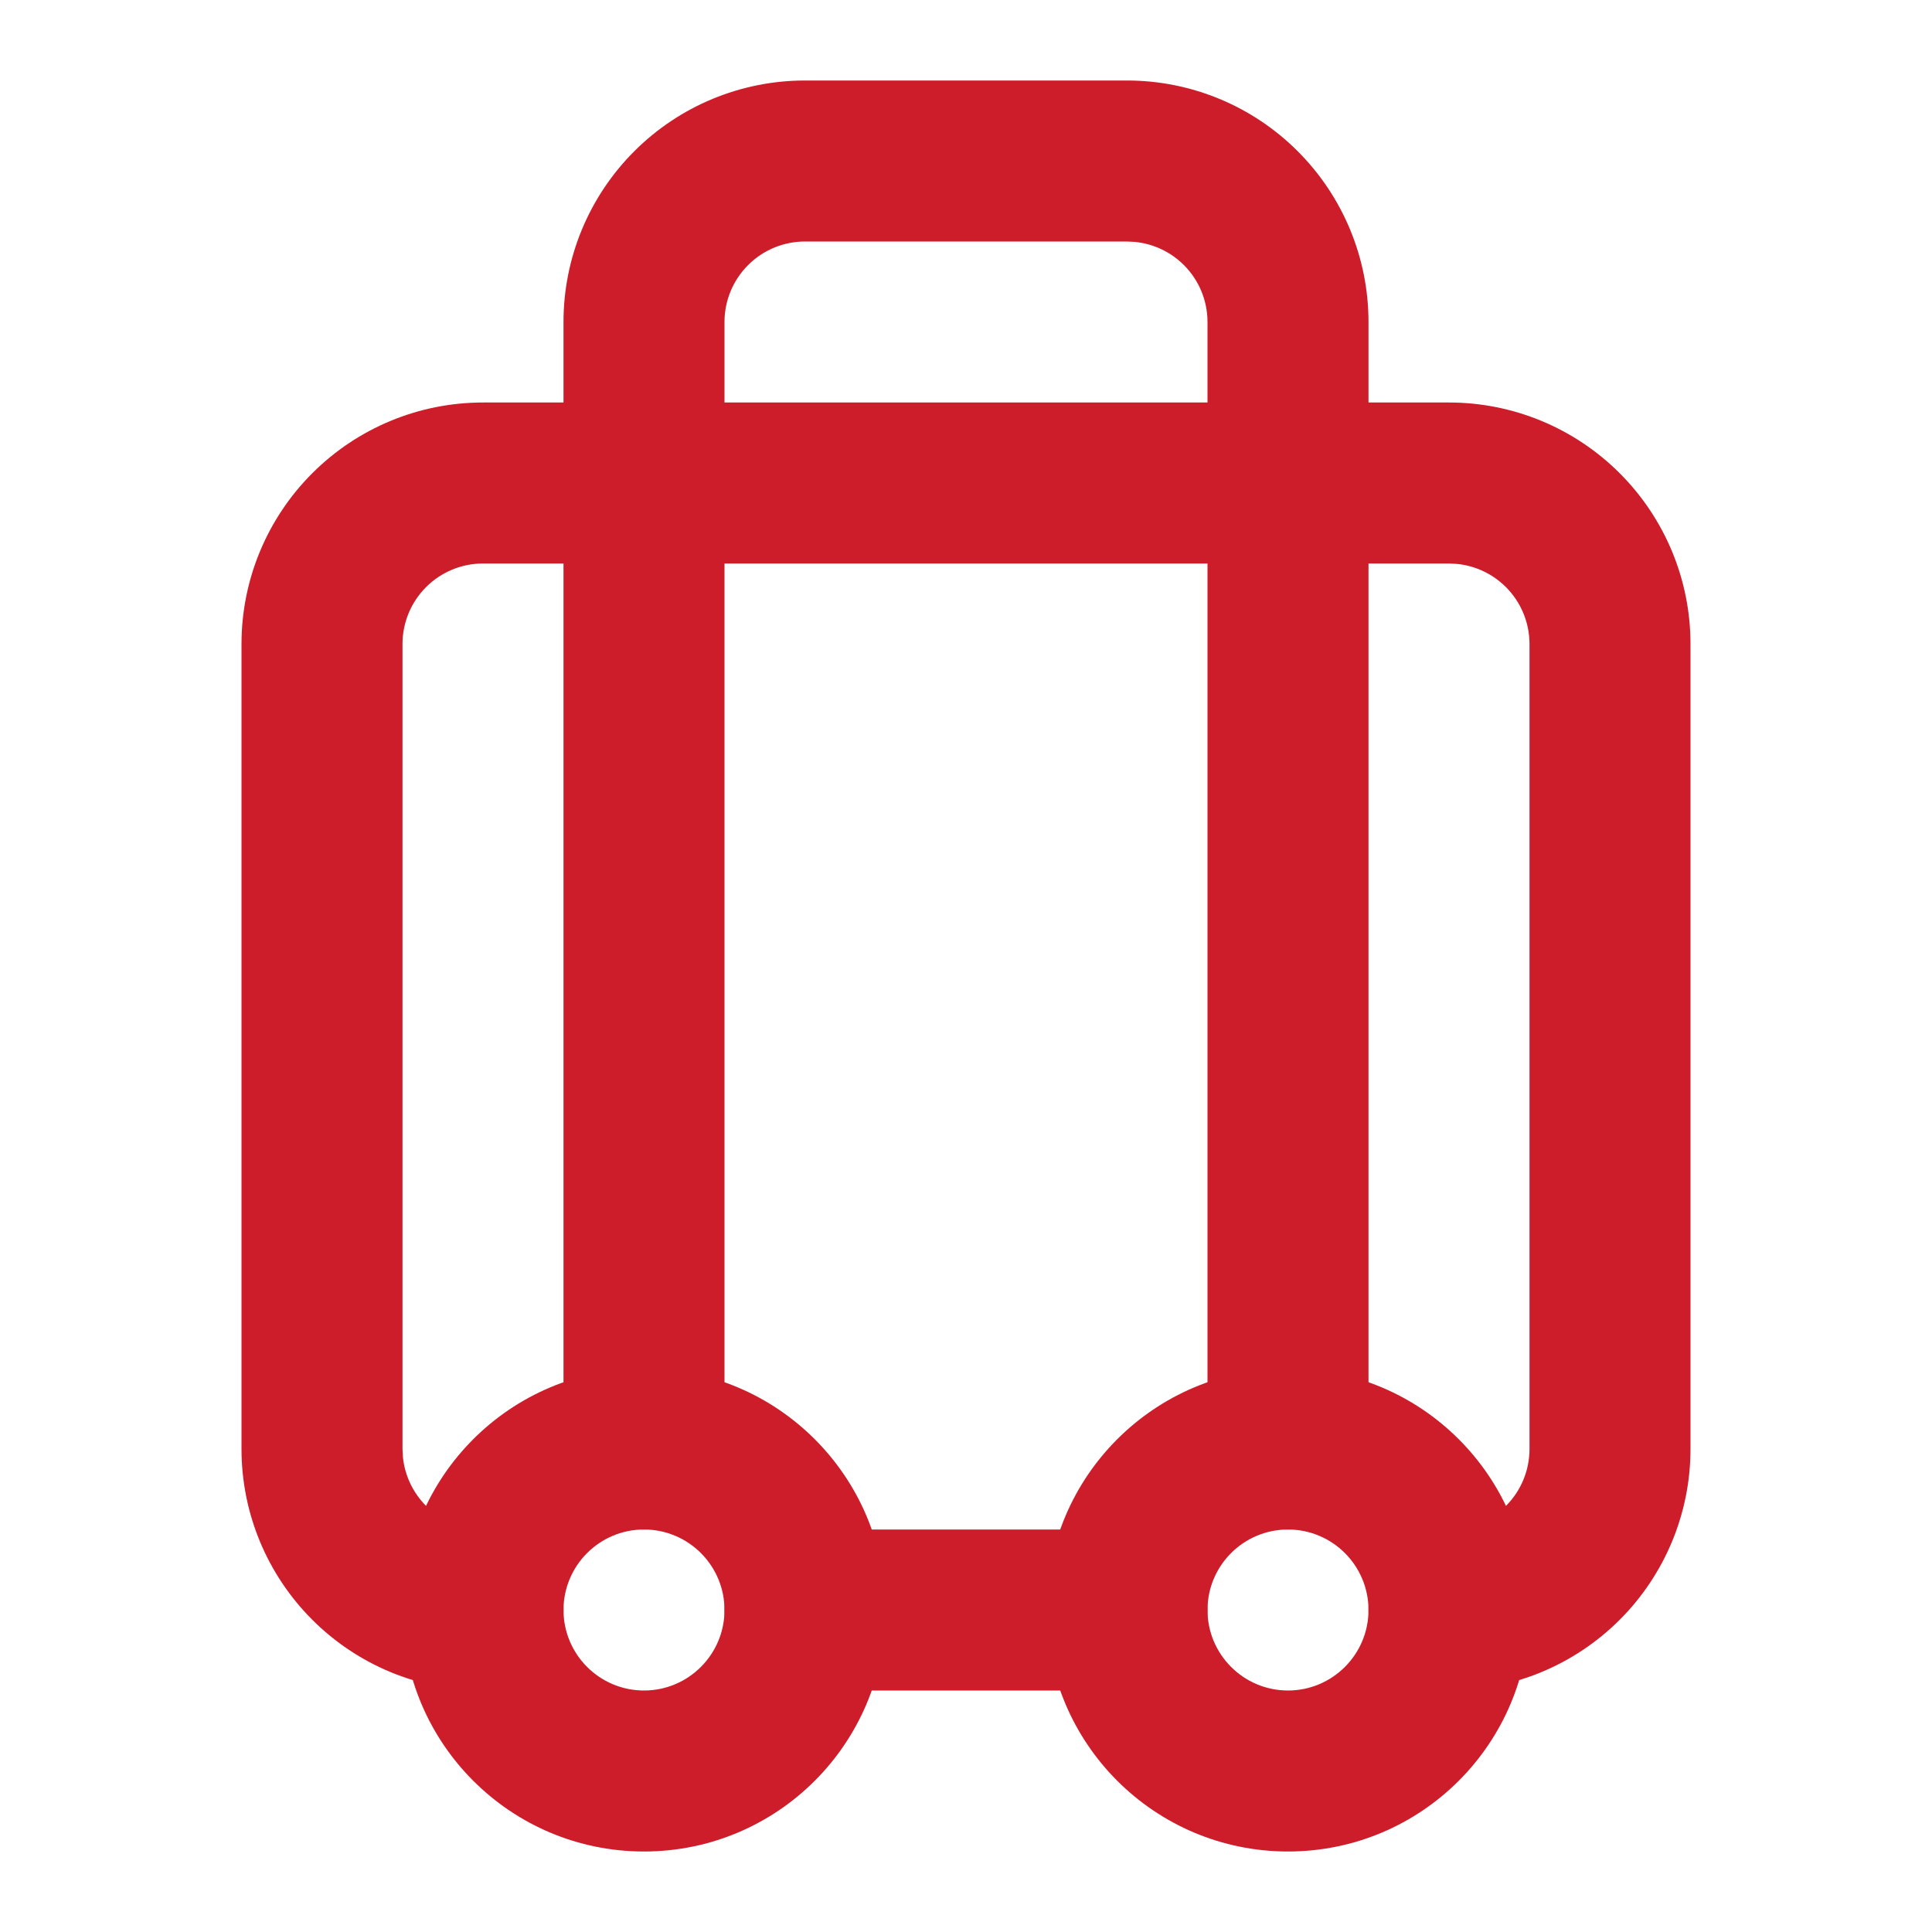
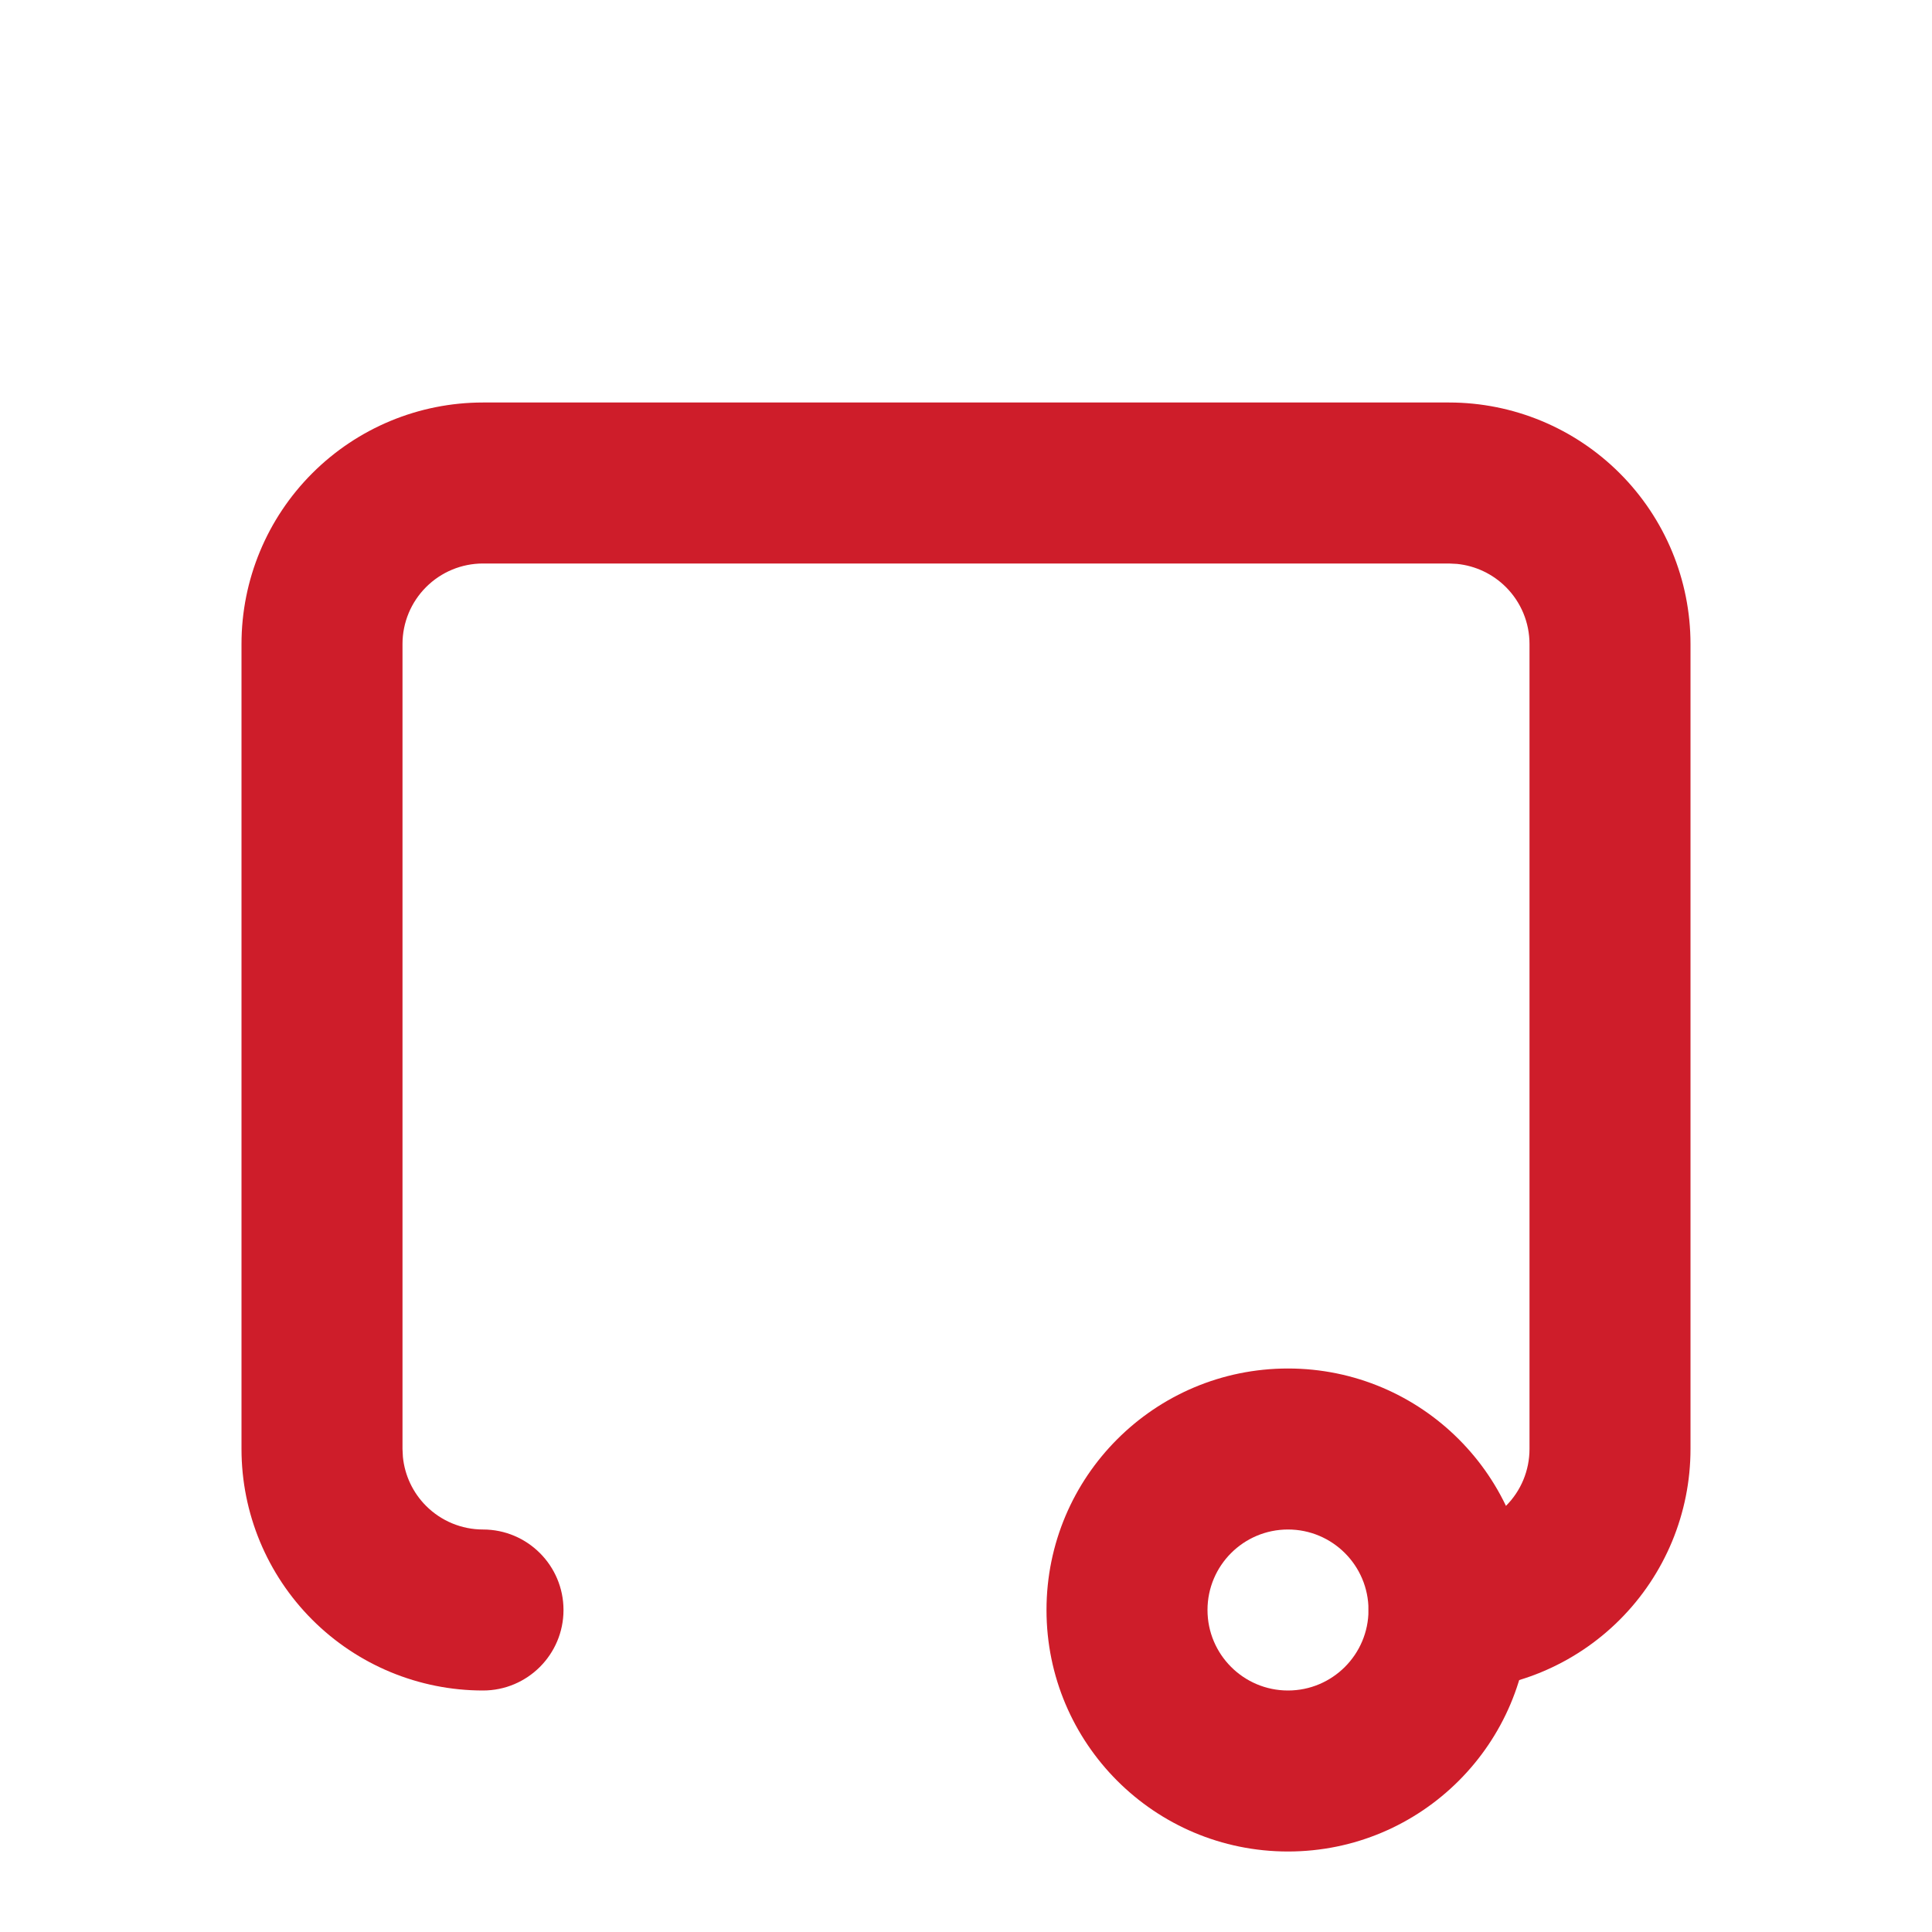
<svg xmlns="http://www.w3.org/2000/svg" width="24" height="24" viewBox="0 0 24 24" fill="none">
  <path d="M19 18V8C19 7.735 18.895 7.481 18.707 7.293C18.543 7.129 18.328 7.028 18.099 7.005L18 7H6C5.735 7 5.481 7.105 5.293 7.293C5.105 7.481 5 7.735 5 8V18L5.005 18.099C5.028 18.328 5.129 18.543 5.293 18.707C5.481 18.895 5.735 19 6 19C6.552 19 7 19.448 7 20C7 20.552 6.552 21 6 21C5.204 21 4.442 20.684 3.879 20.121C3.316 19.558 3 18.796 3 18V8C3 7.204 3.316 6.442 3.879 5.879C4.442 5.316 5.204 5 6 5H18C18.796 5 19.558 5.316 20.121 5.879C20.684 6.442 21 7.204 21 8V18C21 18.796 20.684 19.558 20.121 20.121C19.558 20.684 18.796 21 18 21C17.448 21 17 20.552 17 20C17 19.448 17.448 19 18 19C18.265 19 18.52 18.895 18.707 18.707C18.895 18.52 19 18.265 19 18Z" fill="#CE1D2A" />
-   <path d="M15 18V4C15 3.735 14.895 3.481 14.707 3.293C14.543 3.129 14.328 3.028 14.099 3.005L14 3H10C9.735 3 9.481 3.105 9.293 3.293C9.105 3.481 9 3.735 9 4V18C9 18.552 8.552 19 8 19C7.448 19 7 18.552 7 18V4C7 3.204 7.316 2.442 7.879 1.879C8.442 1.316 9.204 1 10 1H14C14.796 1 15.559 1.316 16.121 1.879C16.684 2.442 17 3.204 17 4V18C17 18.552 16.552 19 16 19C15.448 19 15 18.552 15 18Z" fill="#CE1D2A" />
-   <path d="M14 19C14.552 19 15 19.448 15 20C15 20.552 14.552 21 14 21H10C9.448 21 9 20.552 9 20C9 19.448 9.448 19 10 19H14Z" fill="#CE1D2A" />
  <path d="M17 20C17 19.448 16.552 19 16 19C15.448 19 15 19.448 15 20C15 20.552 15.448 21 16 21C16.552 21 17 20.552 17 20ZM19 20C19 21.657 17.657 23 16 23C14.343 23 13 21.657 13 20C13 18.343 14.343 17 16 17C17.657 17 19 18.343 19 20Z" fill="#CE1D2A" />
-   <path d="M9 20C9 19.448 8.552 19 8 19C7.448 19 7 19.448 7 20C7 20.552 7.448 21 8 21C8.552 21 9 20.552 9 20ZM11 20C11 21.657 9.657 23 8 23C6.343 23 5 21.657 5 20C5 18.343 6.343 17 8 17C9.657 17 11 18.343 11 20Z" fill="#CE1D2A" />
</svg>